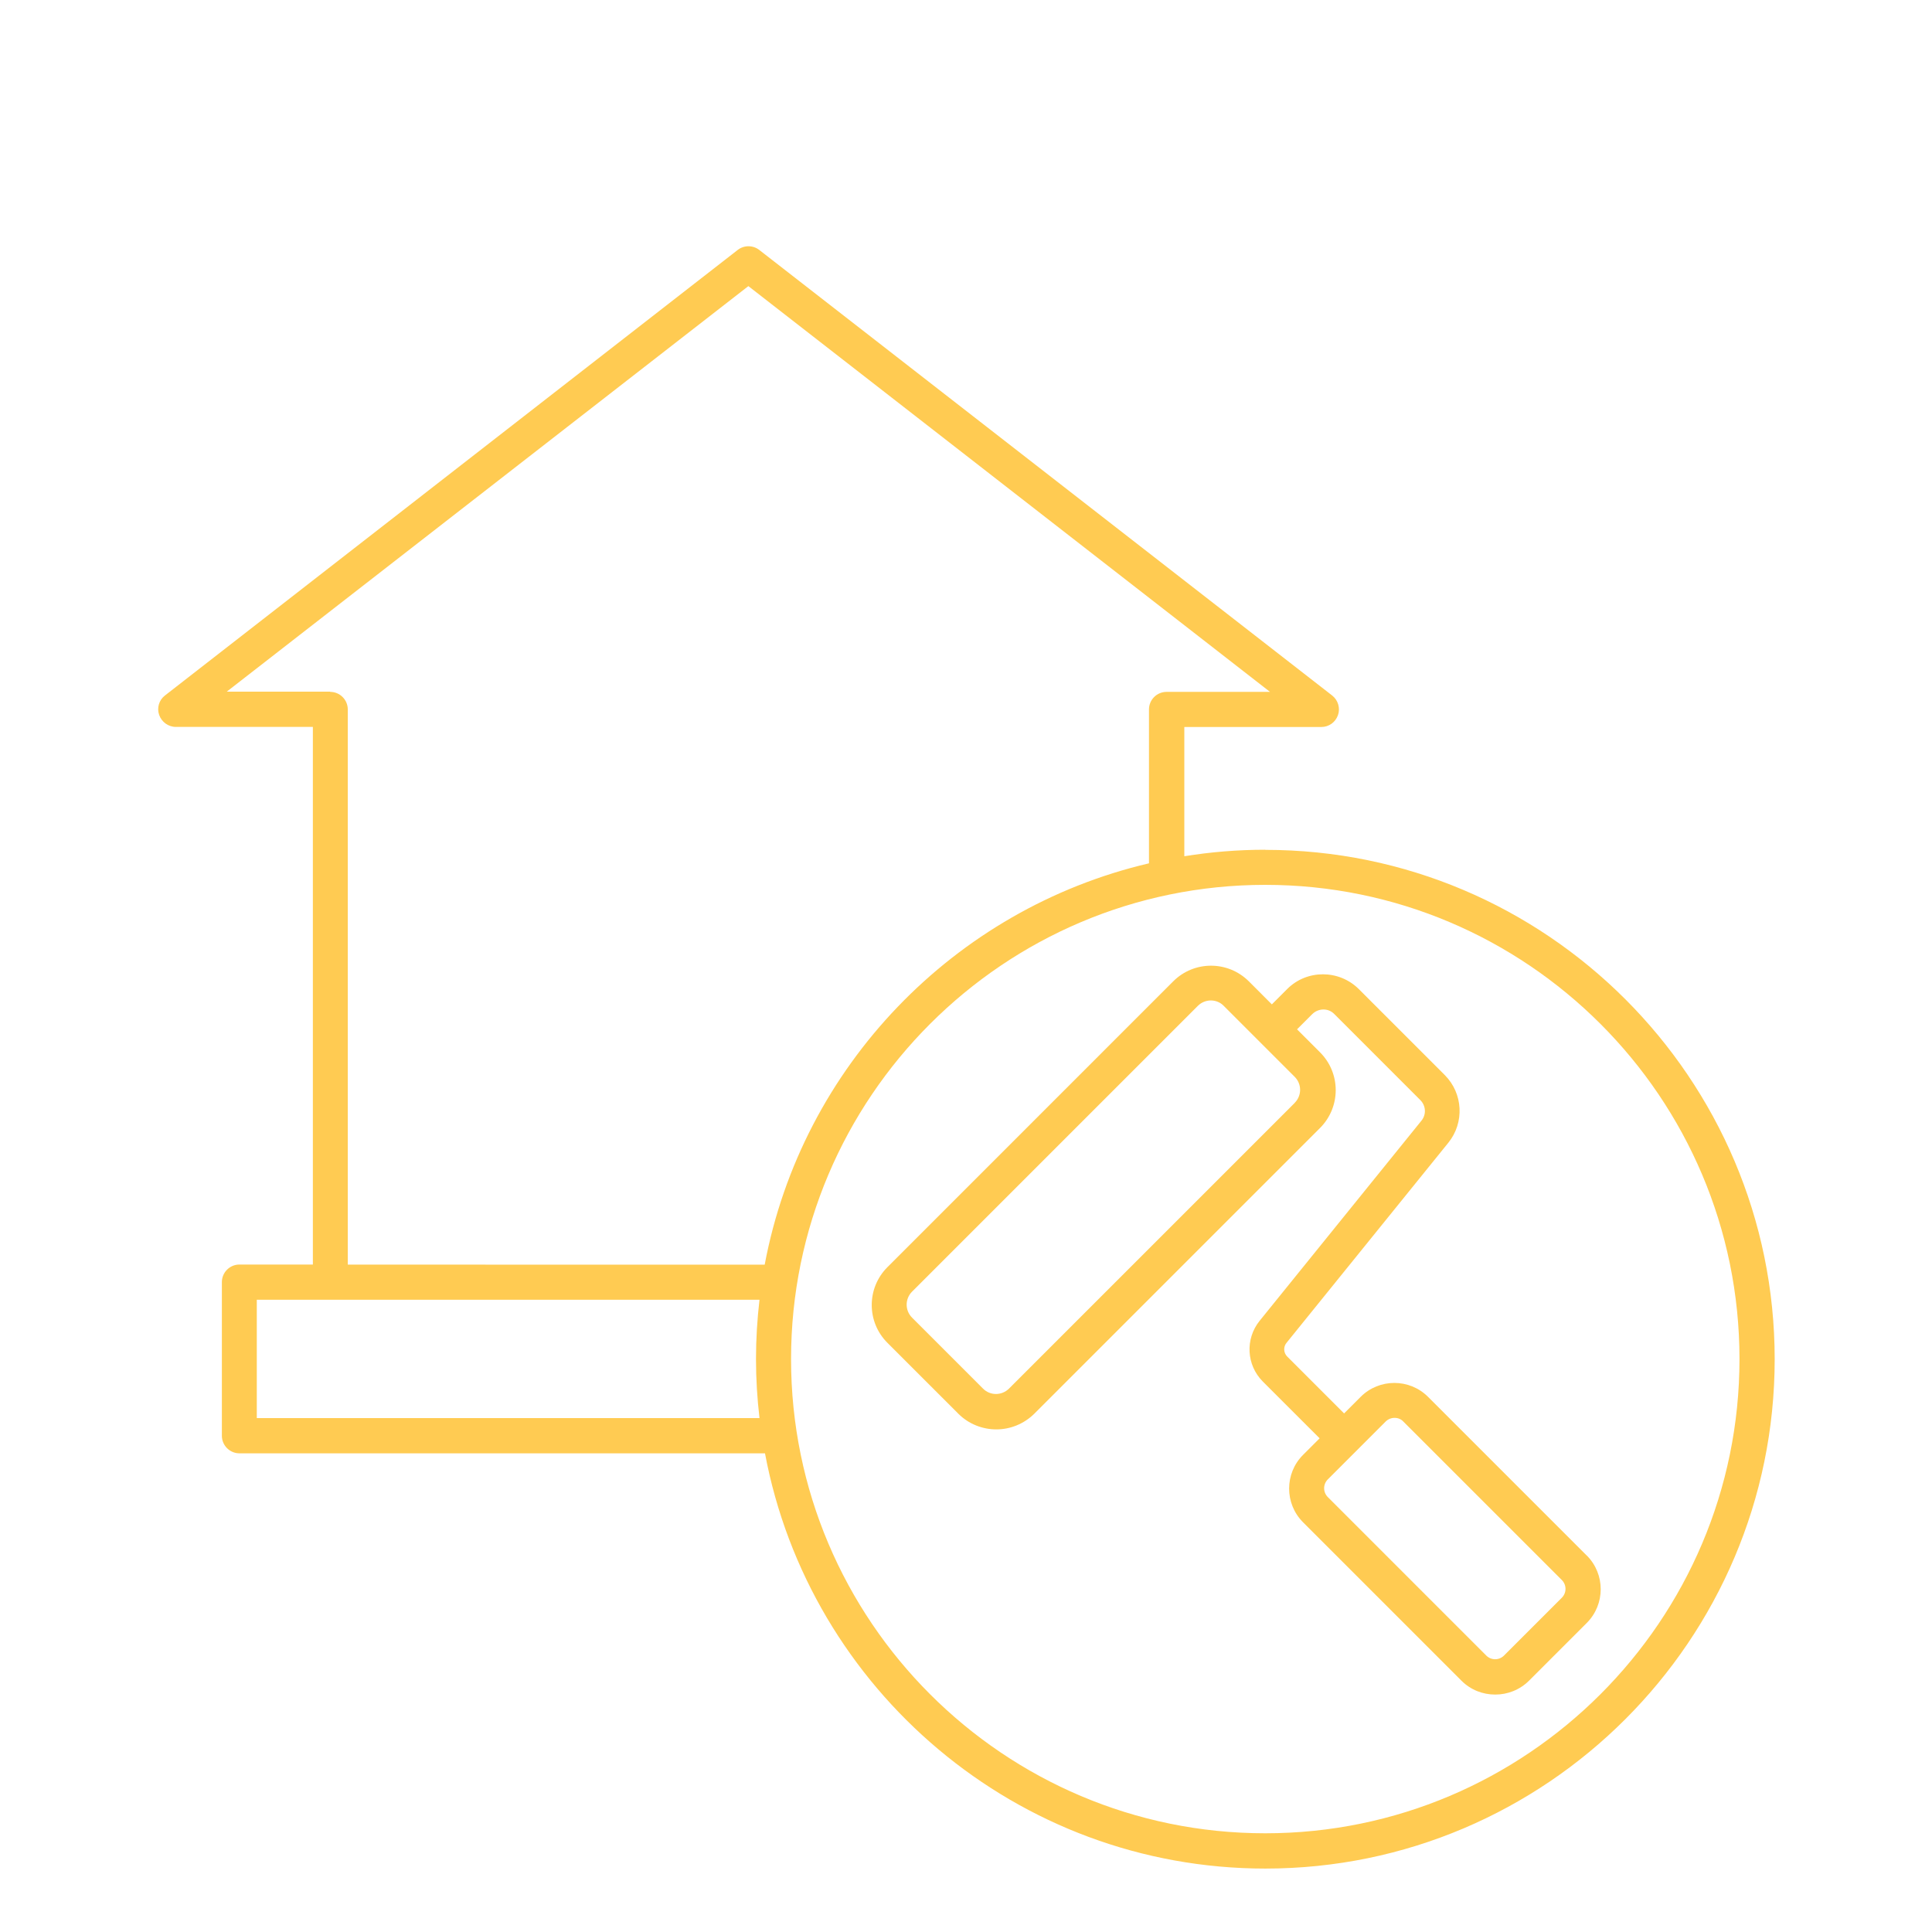
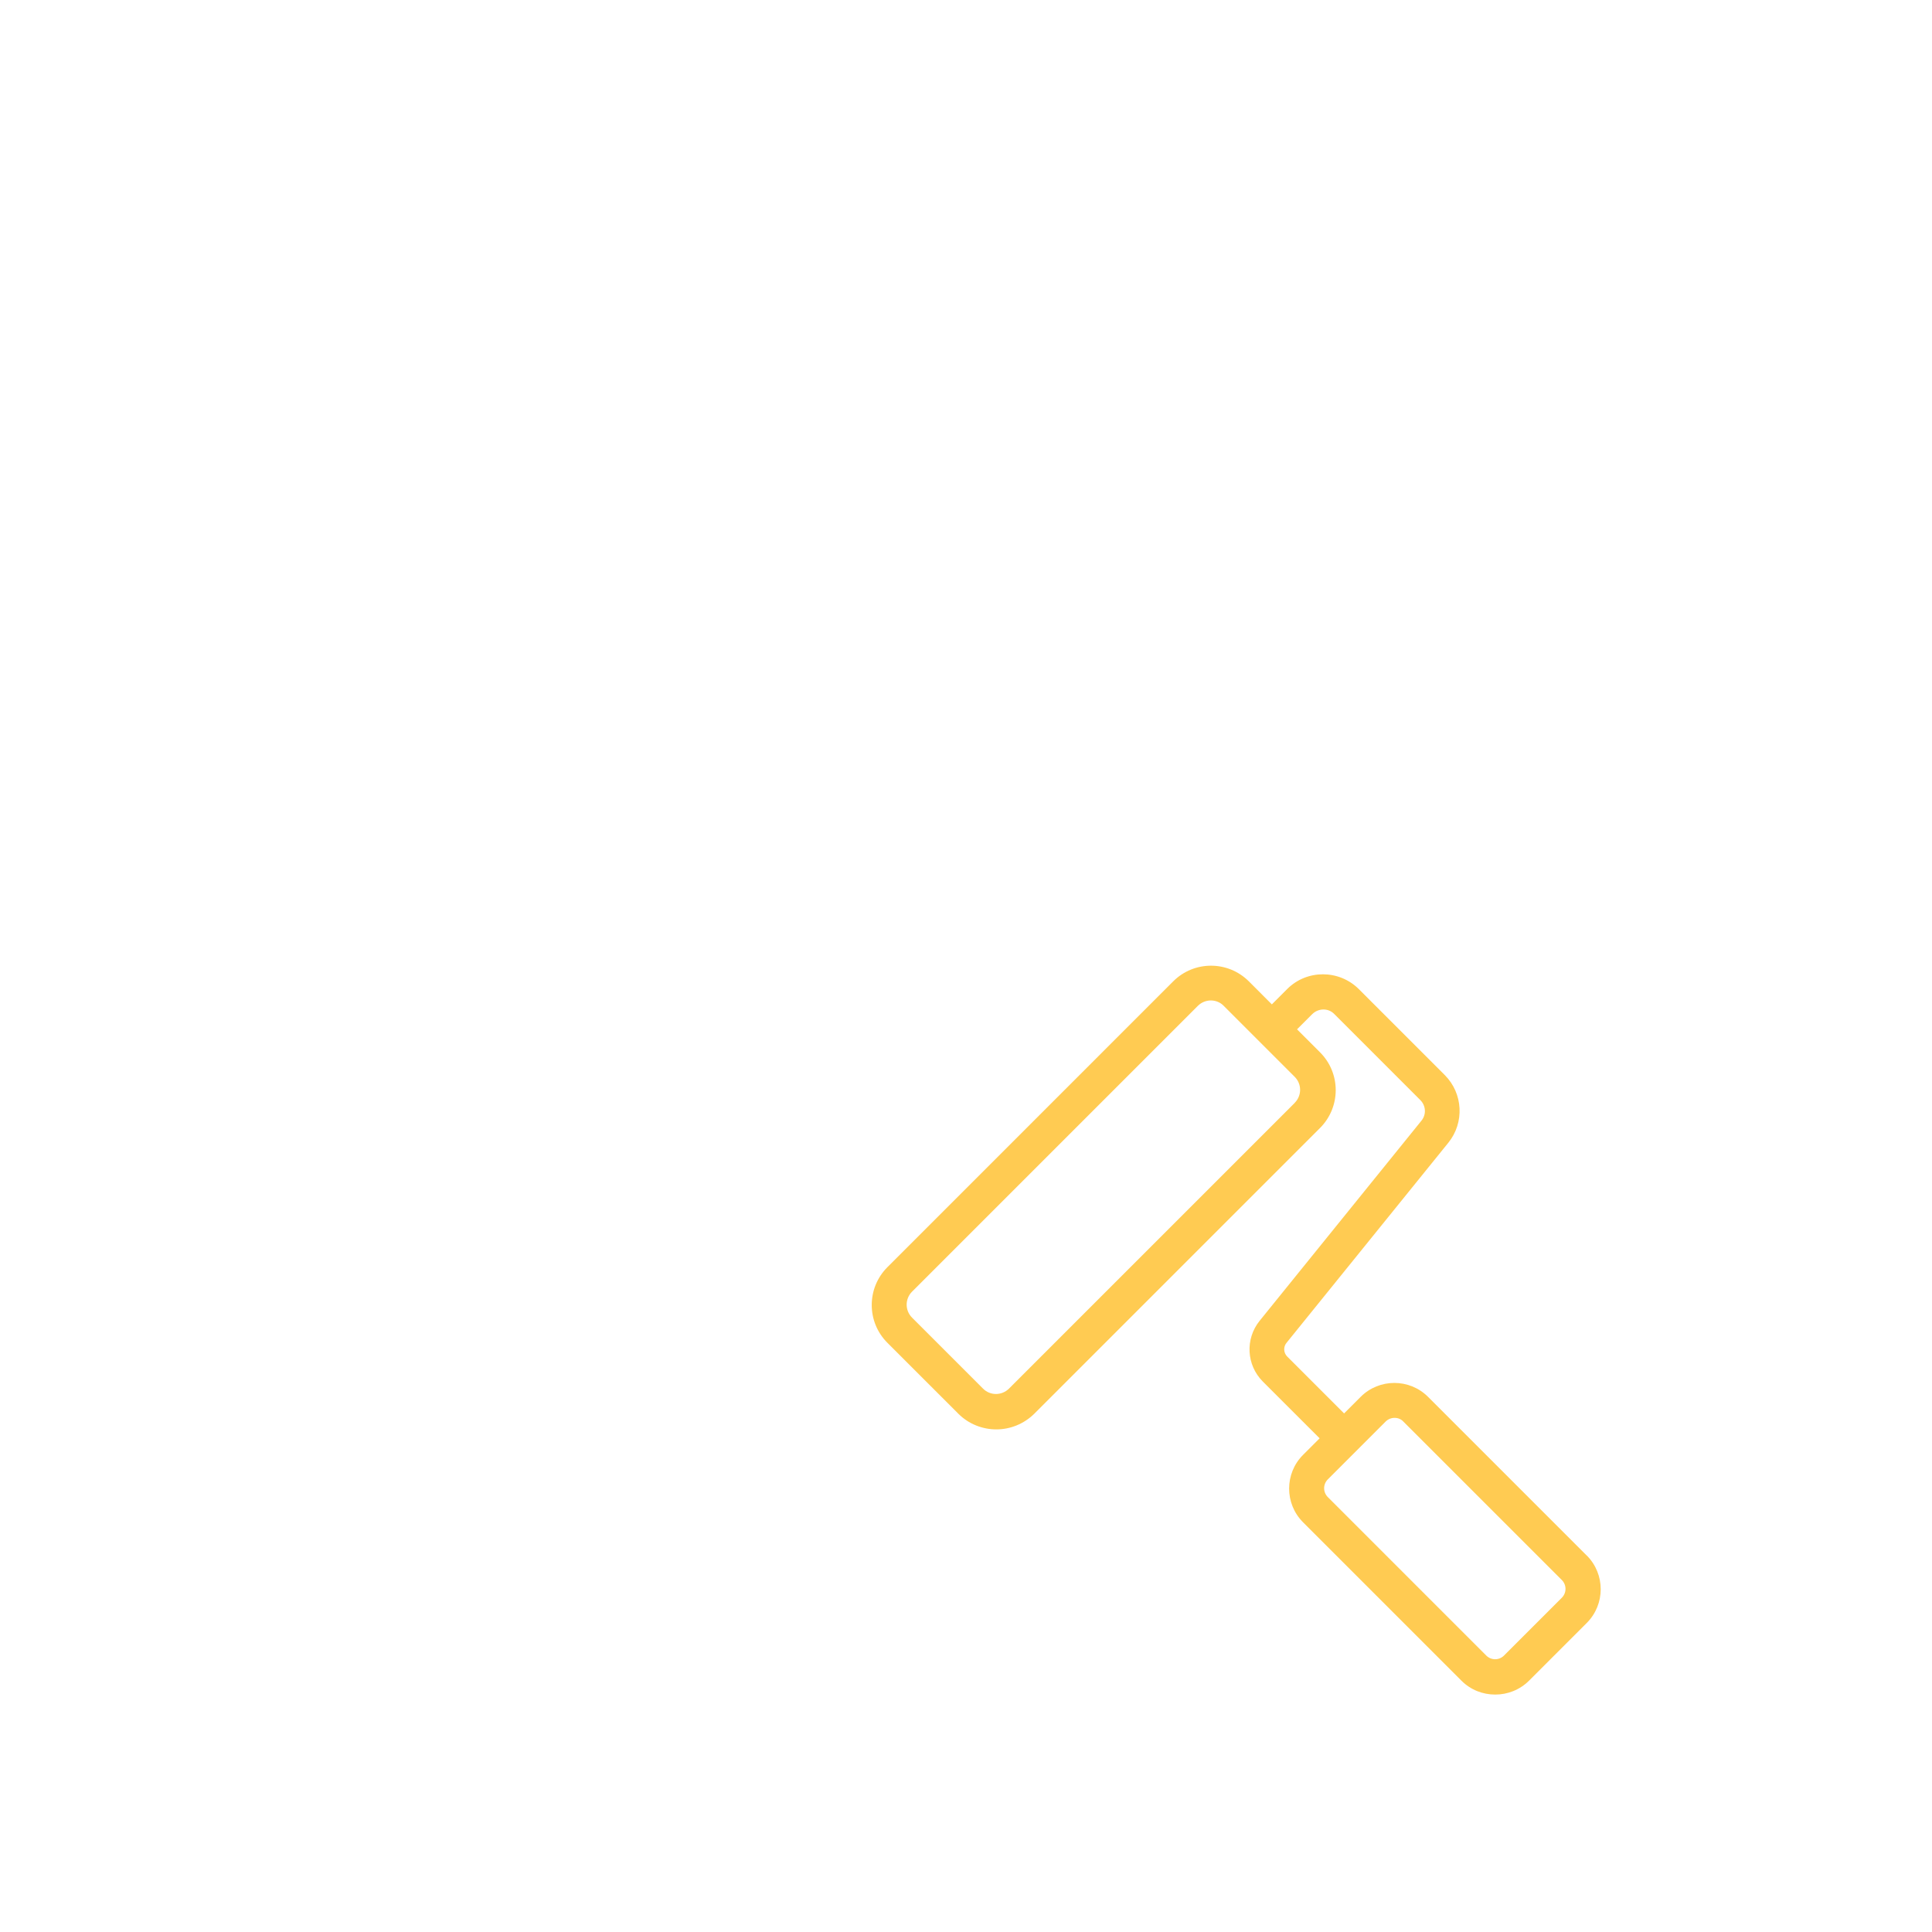
<svg xmlns="http://www.w3.org/2000/svg" width="500" zoomAndPan="magnify" viewBox="0 0 375 375" height="500" preserveAspectRatio="xMidYMid meet" version="1.0">
-   <path fill="#ffcb52" d="M 245.586 164.934 C 240.234 164.934 234.988 165.371 229.875 166.195 L 229.875 141.109 L 256.469 141.109 C 257.934 141.109 259.223 140.191 259.703 138.793 C 260.184 137.434 259.703 135.887 258.586 135.008 L 147.375 48.516 C 146.152 47.559 144.406 47.559 143.184 48.516 L 32.016 134.996 C 30.855 135.887 30.418 137.418 30.895 138.777 C 31.375 140.137 32.668 141.094 34.133 141.094 L 60.727 141.094 L 60.727 245.445 L 46.477 245.445 C 44.598 245.445 43.066 246.977 43.066 248.852 L 43.066 278.684 C 43.066 280.559 44.598 282.09 46.477 282.09 L 148.484 282.09 C 157.074 327.914 197.371 362.688 245.602 362.688 C 300.105 362.688 344.465 318.328 344.465 263.82 C 344.465 209.316 300.105 164.957 245.602 164.957 Z M 153.543 263.797 C 153.543 213.031 194.824 171.75 245.586 171.75 C 296.352 171.75 337.633 213.031 337.633 263.797 C 337.633 314.559 296.352 355.84 245.586 355.84 C 194.824 355.84 153.543 314.559 153.543 263.797 Z M 64.094 134.25 L 44.012 134.25 L 145.258 55.535 L 246.508 134.293 L 226.426 134.293 C 224.547 134.293 223.016 135.824 223.016 137.699 L 223.016 167.57 C 185.168 176.438 155.645 207.039 148.426 245.473 L 67.504 245.461 L 67.504 137.703 C 67.504 135.824 65.973 134.293 64.094 134.293 Z M 49.844 252.277 L 147.418 252.277 C 146.977 256.059 146.738 259.906 146.738 263.797 C 146.738 267.684 146.977 271.504 147.418 275.246 L 49.844 275.246 L 49.844 252.238 Z M 49.844 252.277 " fill-opacity="1" fill-rule="nonzero" />
  <path fill="#ffcb52" d="M 307.938 301.883 L 277.188 271.133 C 273.578 267.523 267.707 267.523 264.098 271.133 L 260.887 274.344 L 249.848 263.305 C 249.129 262.586 249.062 261.426 249.715 260.641 L 281.117 221.809 C 284.285 217.891 283.98 212.234 280.438 208.676 L 263.738 191.977 C 259.891 188.156 253.645 188.156 249.836 191.977 L 246.867 194.949 L 242.406 190.484 C 238.344 186.426 231.766 186.426 227.715 190.484 L 172.25 245.953 C 168.188 250.012 168.188 256.594 172.25 260.641 L 186.02 274.41 C 188.031 276.422 190.723 277.445 193.383 277.445 C 196.047 277.445 198.699 276.422 200.75 274.41 L 256.215 218.945 C 260.277 214.883 260.277 208.305 256.215 204.254 L 251.754 199.793 L 254.723 196.824 C 255.922 195.668 257.824 195.625 258.984 196.824 L 275.684 213.523 C 276.777 214.617 276.883 216.348 275.883 217.547 L 244.484 256.379 C 241.66 259.895 241.926 264.941 245.094 268.137 L 256.137 279.176 L 252.926 282.387 C 249.316 285.996 249.316 291.867 252.926 295.477 L 283.672 326.227 C 285.484 328.035 287.828 328.914 290.227 328.914 C 292.609 328.914 294.965 328.023 296.777 326.227 L 307.992 315.012 C 311.598 311.402 311.598 305.531 307.992 301.922 Z M 251.316 214.059 L 195.848 269.523 C 194.449 270.922 192.172 270.922 190.801 269.523 L 177.031 255.754 C 175.633 254.355 175.633 252.105 177.031 250.707 L 232.496 195.242 C 233.176 194.562 234.098 194.188 235.016 194.188 C 235.934 194.188 236.852 194.535 237.531 195.242 L 251.301 209.012 C 252.699 210.41 252.699 212.66 251.301 214.059 Z M 303.145 310.125 L 291.93 321.34 C 290.973 322.297 289.441 322.297 288.48 321.34 L 257.734 290.59 C 256.773 289.633 256.773 288.098 257.734 287.141 L 268.945 275.93 C 269.426 275.449 270.039 275.207 270.691 275.207 C 271.344 275.207 271.957 275.449 272.395 275.93 L 303.145 306.676 C 304.102 307.637 304.102 309.168 303.145 310.125 Z M 303.145 310.125 " fill-opacity="1" fill-rule="nonzero" />
</svg>